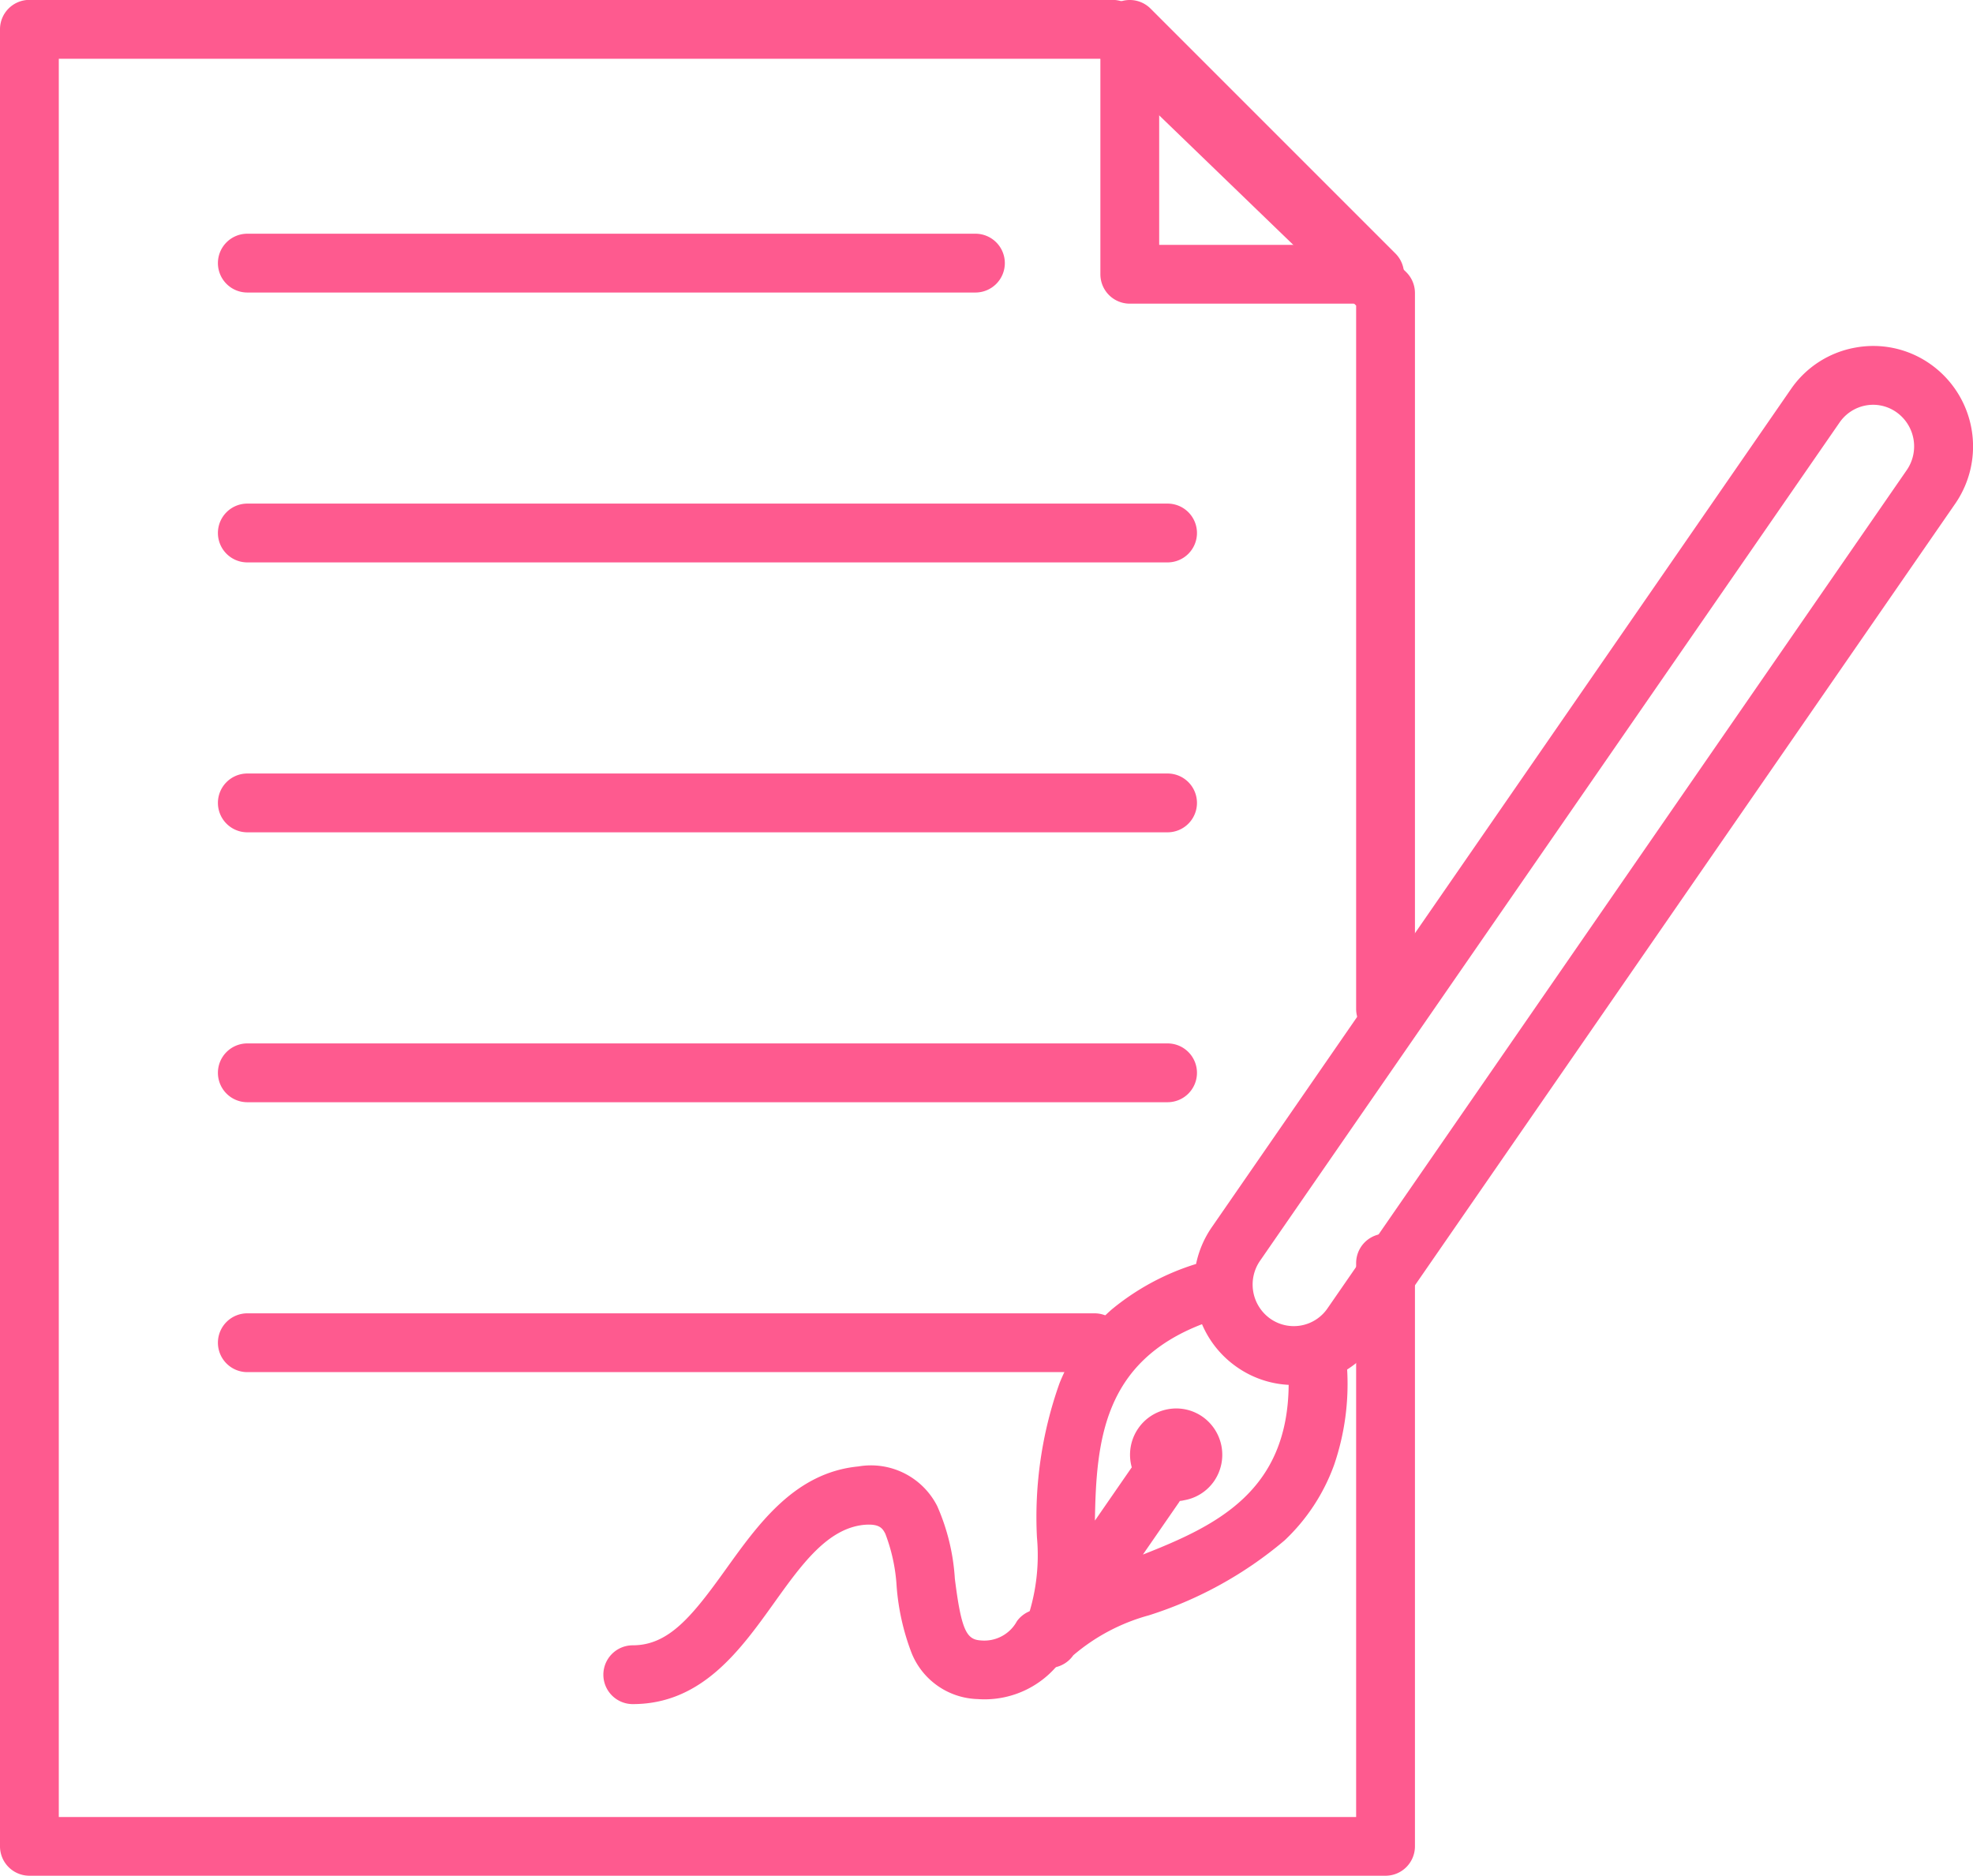
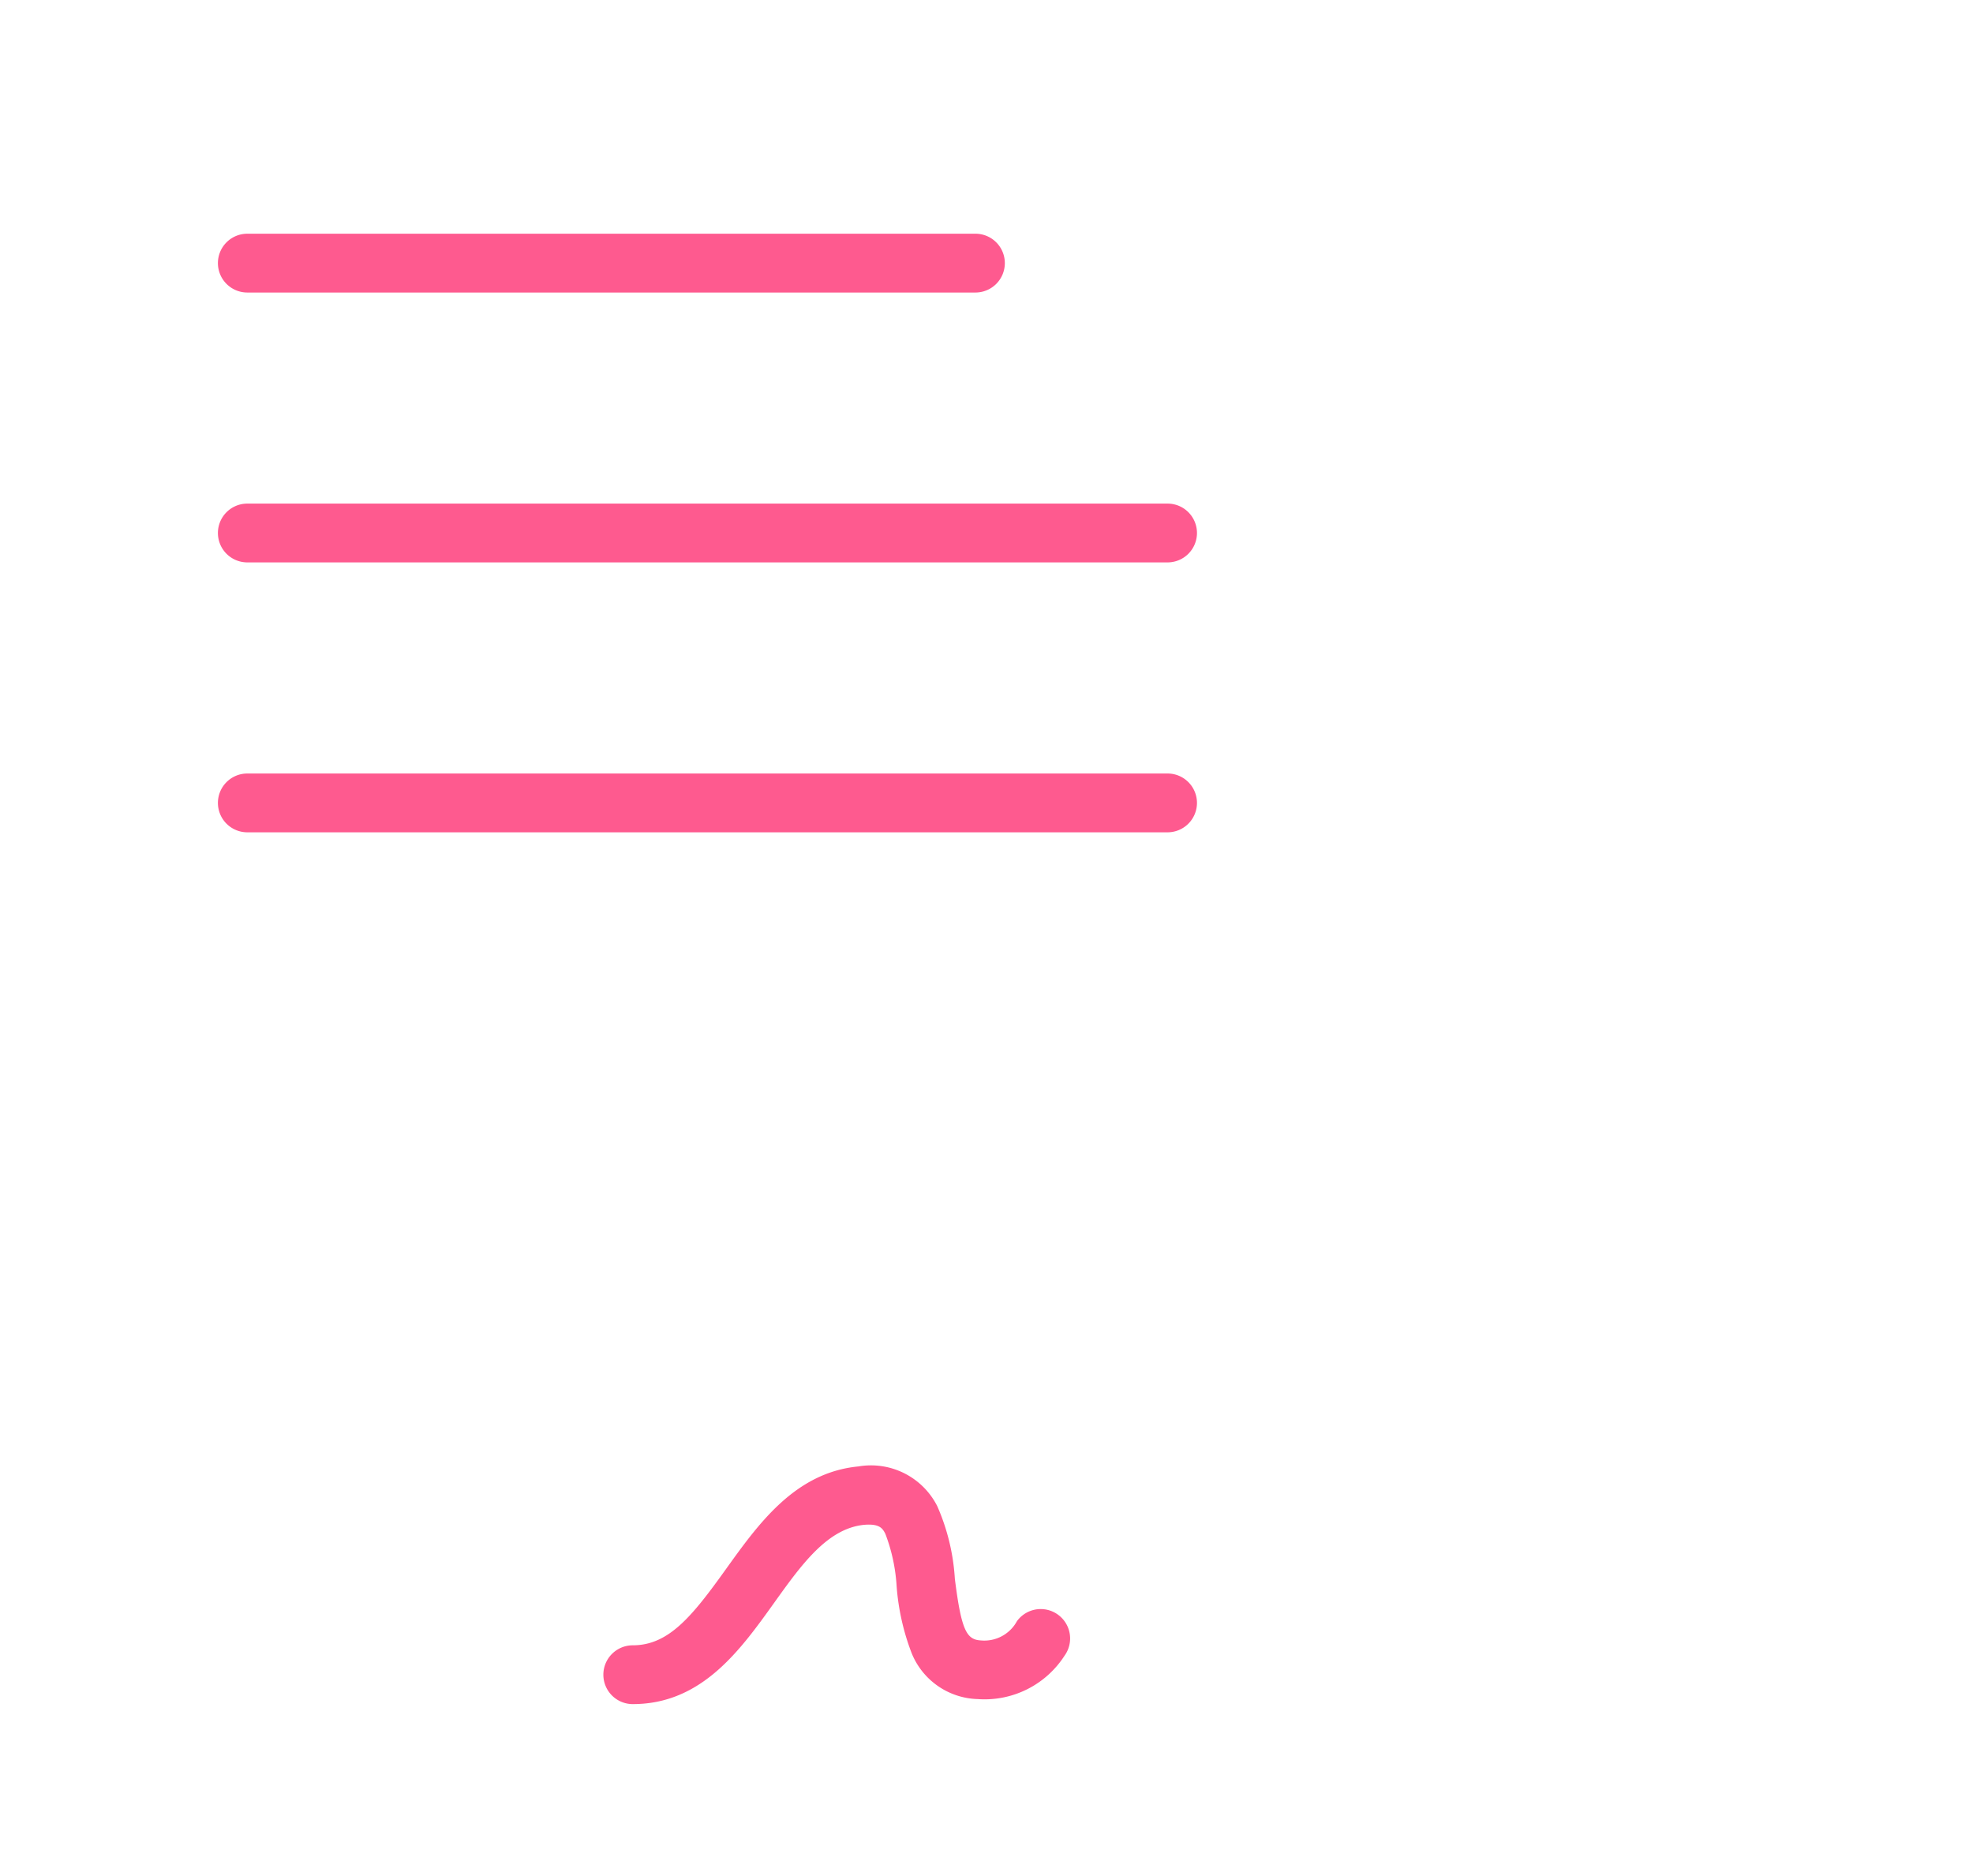
<svg xmlns="http://www.w3.org/2000/svg" width="67.107" height="63.797" viewBox="0 0 67.107 63.797">
  <g transform="translate(-4845.851 -9470.102)">
-     <path d="M20.044,43.958H-26.082a1,1,0,0,1-1-1v-61.8a1,1,0,0,1,1-1H10.756a1,1,0,0,1,.695.281l9.288,8.97a1,1,0,0,1,.305.719V14.478a1,1,0,0,1-2,0V-9.445l-8.692-8.394H-25.082v59.8H19.044V23.121a1,1,0,0,1,2,0V42.958A1,1,0,0,1,20.044,43.958Z" transform="translate(4872.933 9489.94)" fill="#fe5a8f" />
    <g transform="translate(4884.278 9471.102)">
-       <path d="M0-1a1,1,0,0,1,.707.293L9.035,7.621a1,1,0,0,1-.707,1.707H0a1,1,0,0,1-1-1V0A1,1,0,0,1-.383-.924,1,1,0,0,1,0-1ZM5.914,7.328,1,2.414V7.328Z" fill="#fe5a8f" />
-     </g>
+       </g>
    <g transform="translate(4854.263 9479.051)">
      <path d="M24.765,1H0A1,1,0,0,1-1,0,1,1,0,0,1,0-1H24.765a1,1,0,0,1,1,1A1,1,0,0,1,24.765,1Z" fill="#fe5a8f" />
    </g>
    <g transform="translate(4854.263 9488.23)">
      <path d="M31.3,1H0A1,1,0,0,1-1,0,1,1,0,0,1,0-1H31.3a1,1,0,0,1,1,1A1,1,0,0,1,31.3,1Z" fill="#fe5a8f" />
    </g>
    <g transform="translate(4854.263 9497.41)">
      <path d="M31.3,1H0A1,1,0,0,1-1,0,1,1,0,0,1,0-1H31.3a1,1,0,0,1,1,1A1,1,0,0,1,31.3,1Z" fill="#fe5a8f" />
    </g>
    <g transform="translate(4854.263 9506.59)">
-       <path d="M31.3,1H0A1,1,0,0,1-1,0,1,1,0,0,1,0-1H31.3a1,1,0,0,1,1,1A1,1,0,0,1,31.3,1Z" fill="#fe5a8f" />
-     </g>
-     <path d="M28.816,1H0A1,1,0,0,1-1,0,1,1,0,0,1,0-1H28.816a1,1,0,0,1,1,1A1,1,0,0,1,28.816,1Z" transform="translate(4854.263 9515.77)" fill="#fe5a8f" />
+       </g>
    <g transform="translate(4867.373 9520.96)">
      <path d="M0,3.651a1,1,0,0,1-1-1,1,1,0,0,1,1-1c1.226,0,2.02-.985,3.181-2.607,1.1-1.531,2.339-3.267,4.49-3.476a2.527,2.527,0,0,1,2.684,1.347,7.191,7.191,0,0,1,.6,2.47c.222,1.779.406,2.071.882,2.1A1.263,1.263,0,0,0,13.067.83a1,1,0,1,1,1.617,1.177A3.233,3.233,0,0,1,11.73,3.48,2.5,2.5,0,0,1,9.486,1.919,8,8,0,0,1,8.974-.367a5.979,5.979,0,0,0-.385-1.779c-.091-.171-.185-.347-.725-.3C6.617-2.32,5.738-1.092,4.807.209,3.652,1.822,2.343,3.651,0,3.651Z" transform="translate(0 3.45)" fill="#fe5a8f" />
    </g>
    <g transform="translate(4881.534 9482.869)">
-       <path d="M-3.932,25.357a1,1,0,0,1-.568-.177,1,1,0,0,1-.285-.3l0,0,0,0,0,0,0,0,0,0,0,0,0,0,0,0,0,0v-.04a1,1,0,0,1-.111-.458,1,1,0,0,1,.178-.569,6.737,6.737,0,0,0,.373-2.905,13.579,13.579,0,0,1,.768-5.236A6.614,6.614,0,0,1-1.8,13.162a8.4,8.4,0,0,1,2.868-1.546A3.4,3.4,0,0,1,1.6,10.37L21.3-18.138a3.376,3.376,0,0,1,2.2-1.414,3.364,3.364,0,0,1,2.541.561,3.427,3.427,0,0,1,.848,4.748L7.184,14.264a3.4,3.4,0,0,1-.978.942,8.5,8.5,0,0,1-.441,3.238A6.619,6.619,0,0,1,4.08,21.016a13.409,13.409,0,0,1-4.616,2.55,6.647,6.647,0,0,0-2.573,1.36,1,1,0,0,1-.581.4H-3.7A1,1,0,0,1-3.932,25.357Zm4.449-5.68Q.5,19.7.485,19.726L-.741,21.5c2.5-.981,4.927-2.147,4.958-5.772a3.365,3.365,0,0,1-1.768-.61h0a3.388,3.388,0,0,1-1.179-1.453c-3.356,1.291-3.6,3.978-3.643,6.68l1.214-1.756q.019-.028.04-.054A1.577,1.577,0,0,1-.9,17.21a1.562,1.562,0,0,1,1.015-.654,1.558,1.558,0,0,1,1.175.258A1.582,1.582,0,0,1,1.682,19l0,0a1.561,1.561,0,0,1-1.014.651Q.592,19.67.517,19.676ZM24.1-17.606a1.4,1.4,0,0,0-.247.022,1.39,1.39,0,0,0-.9.583L3.244,11.507a1.423,1.423,0,0,0,.35,1.972h0a1.39,1.39,0,0,0,1.944-.353l19.7-28.508a1.423,1.423,0,0,0-.35-1.972A1.38,1.38,0,0,0,24.1-17.606Z" transform="translate(3.931 18.606)" fill="#fe5a8f" />
-     </g>
+       </g>
  </g>
</svg>